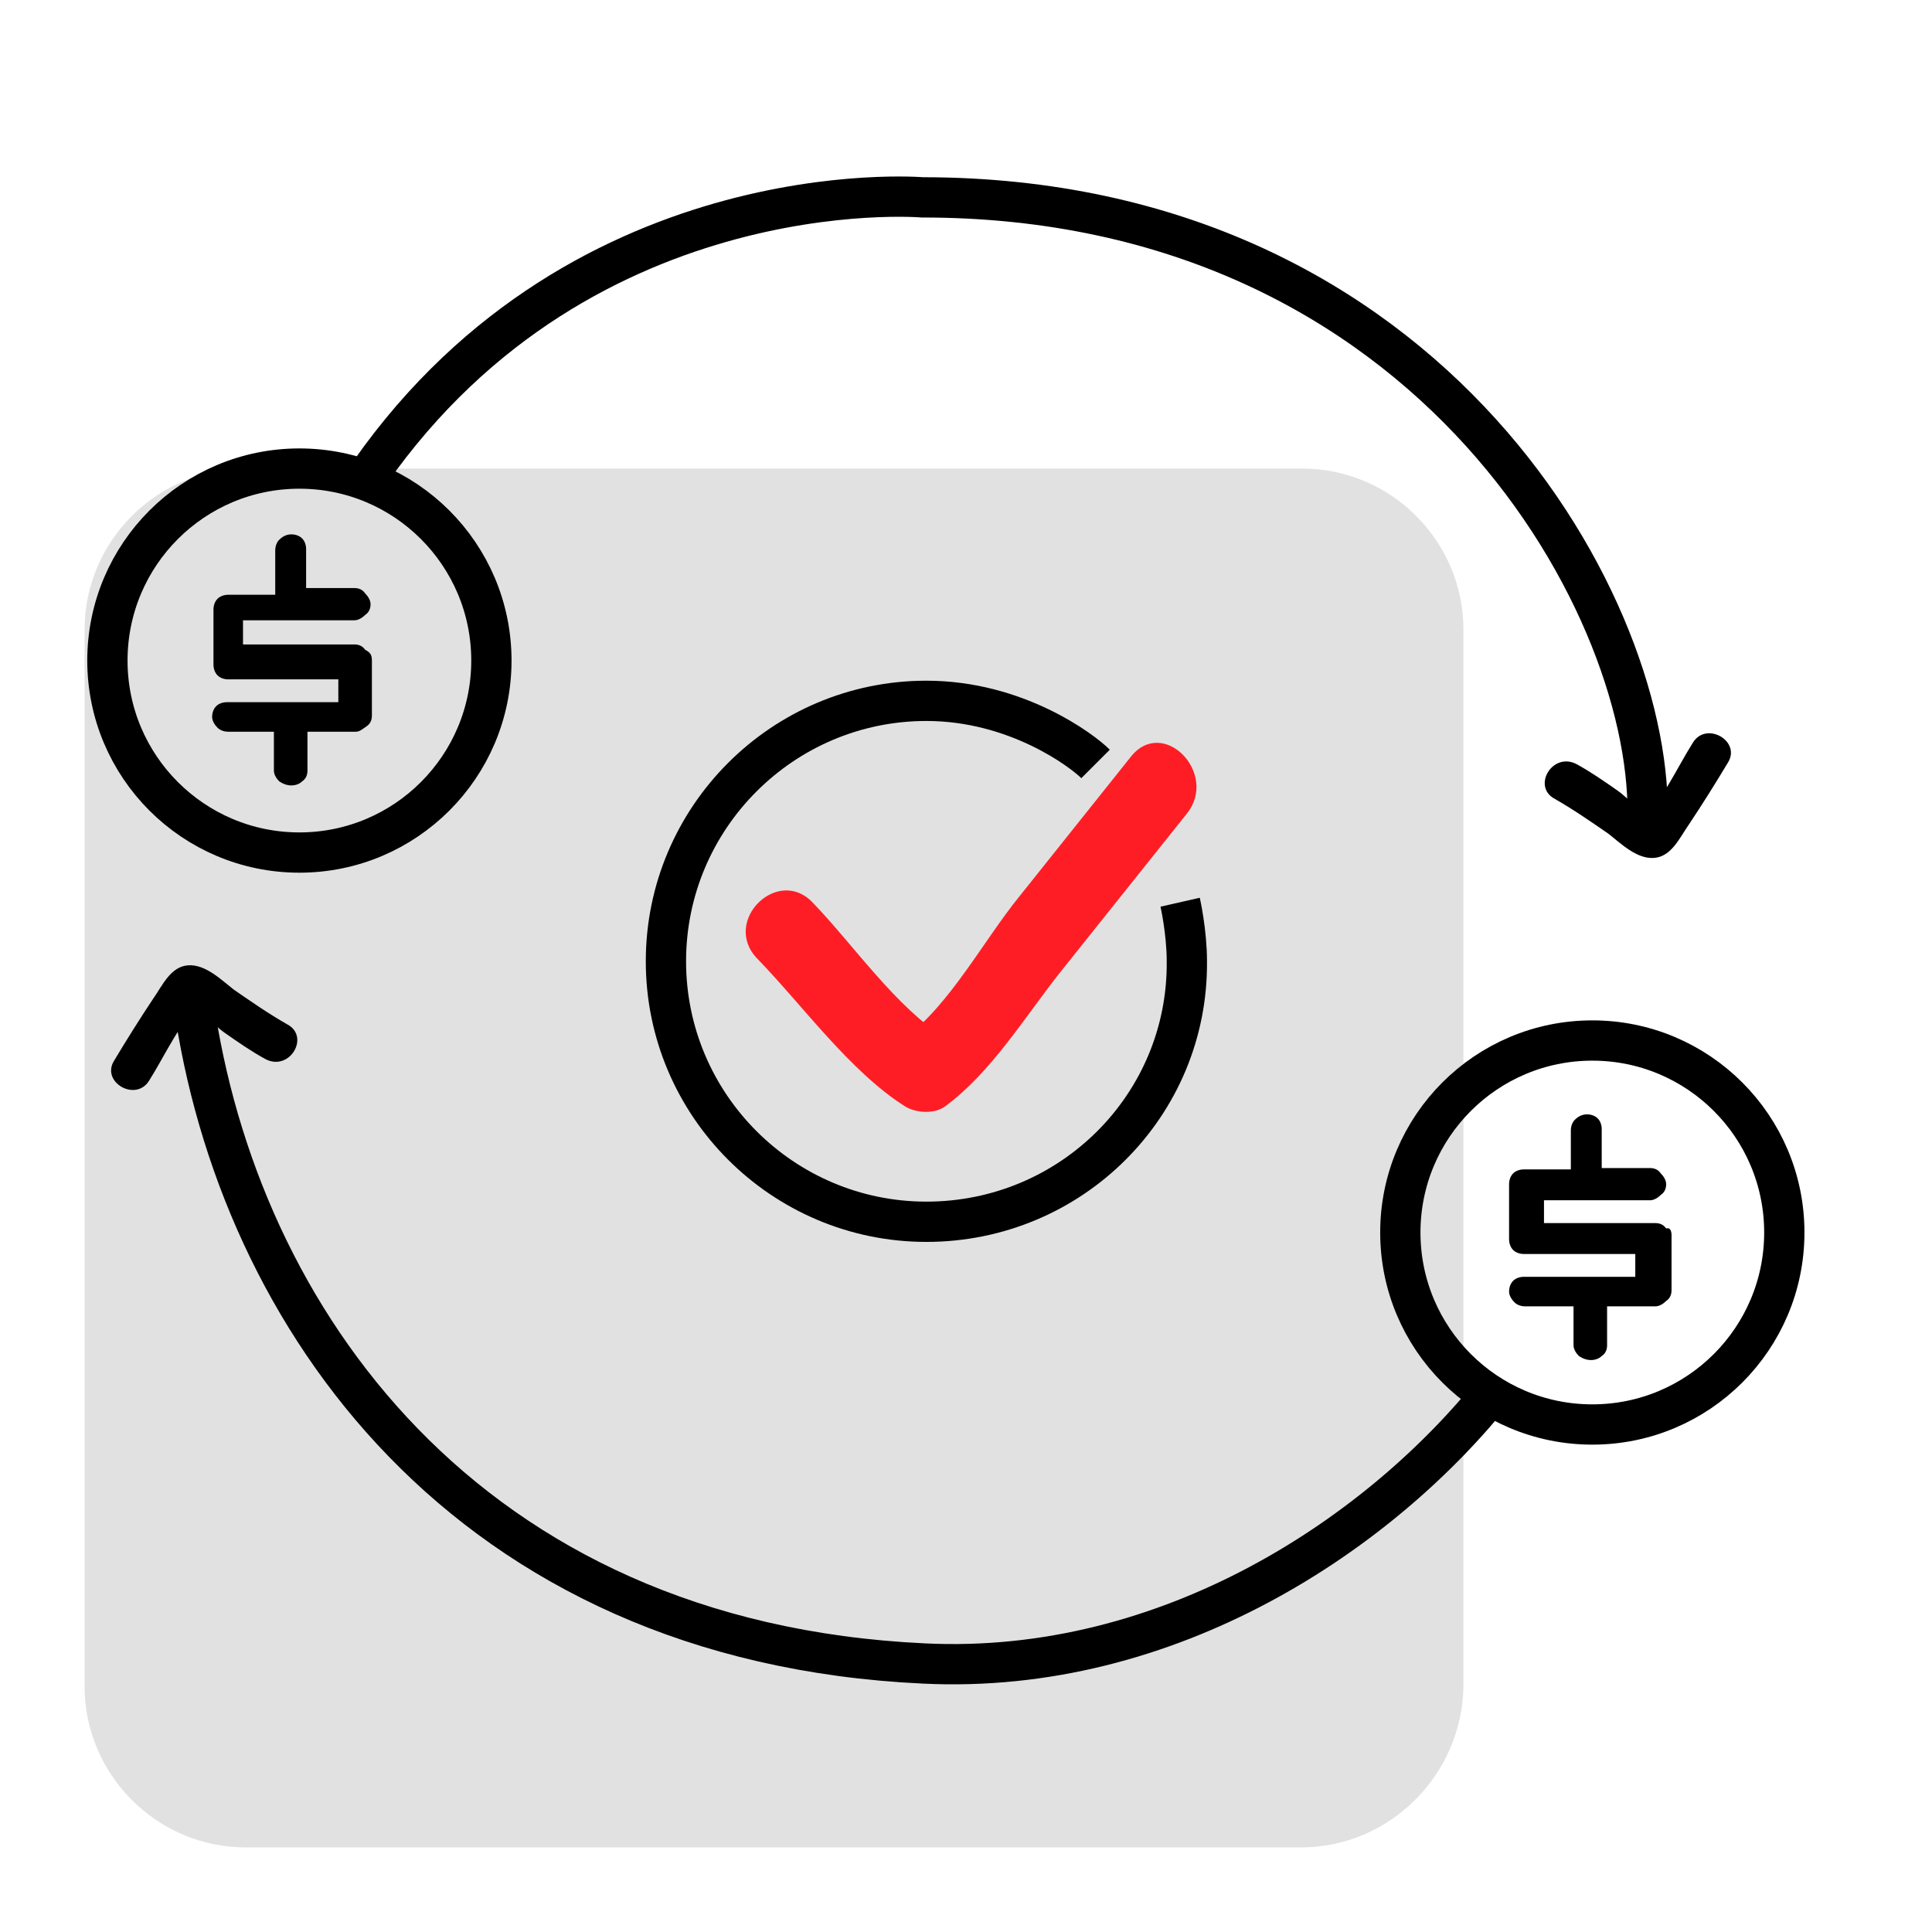
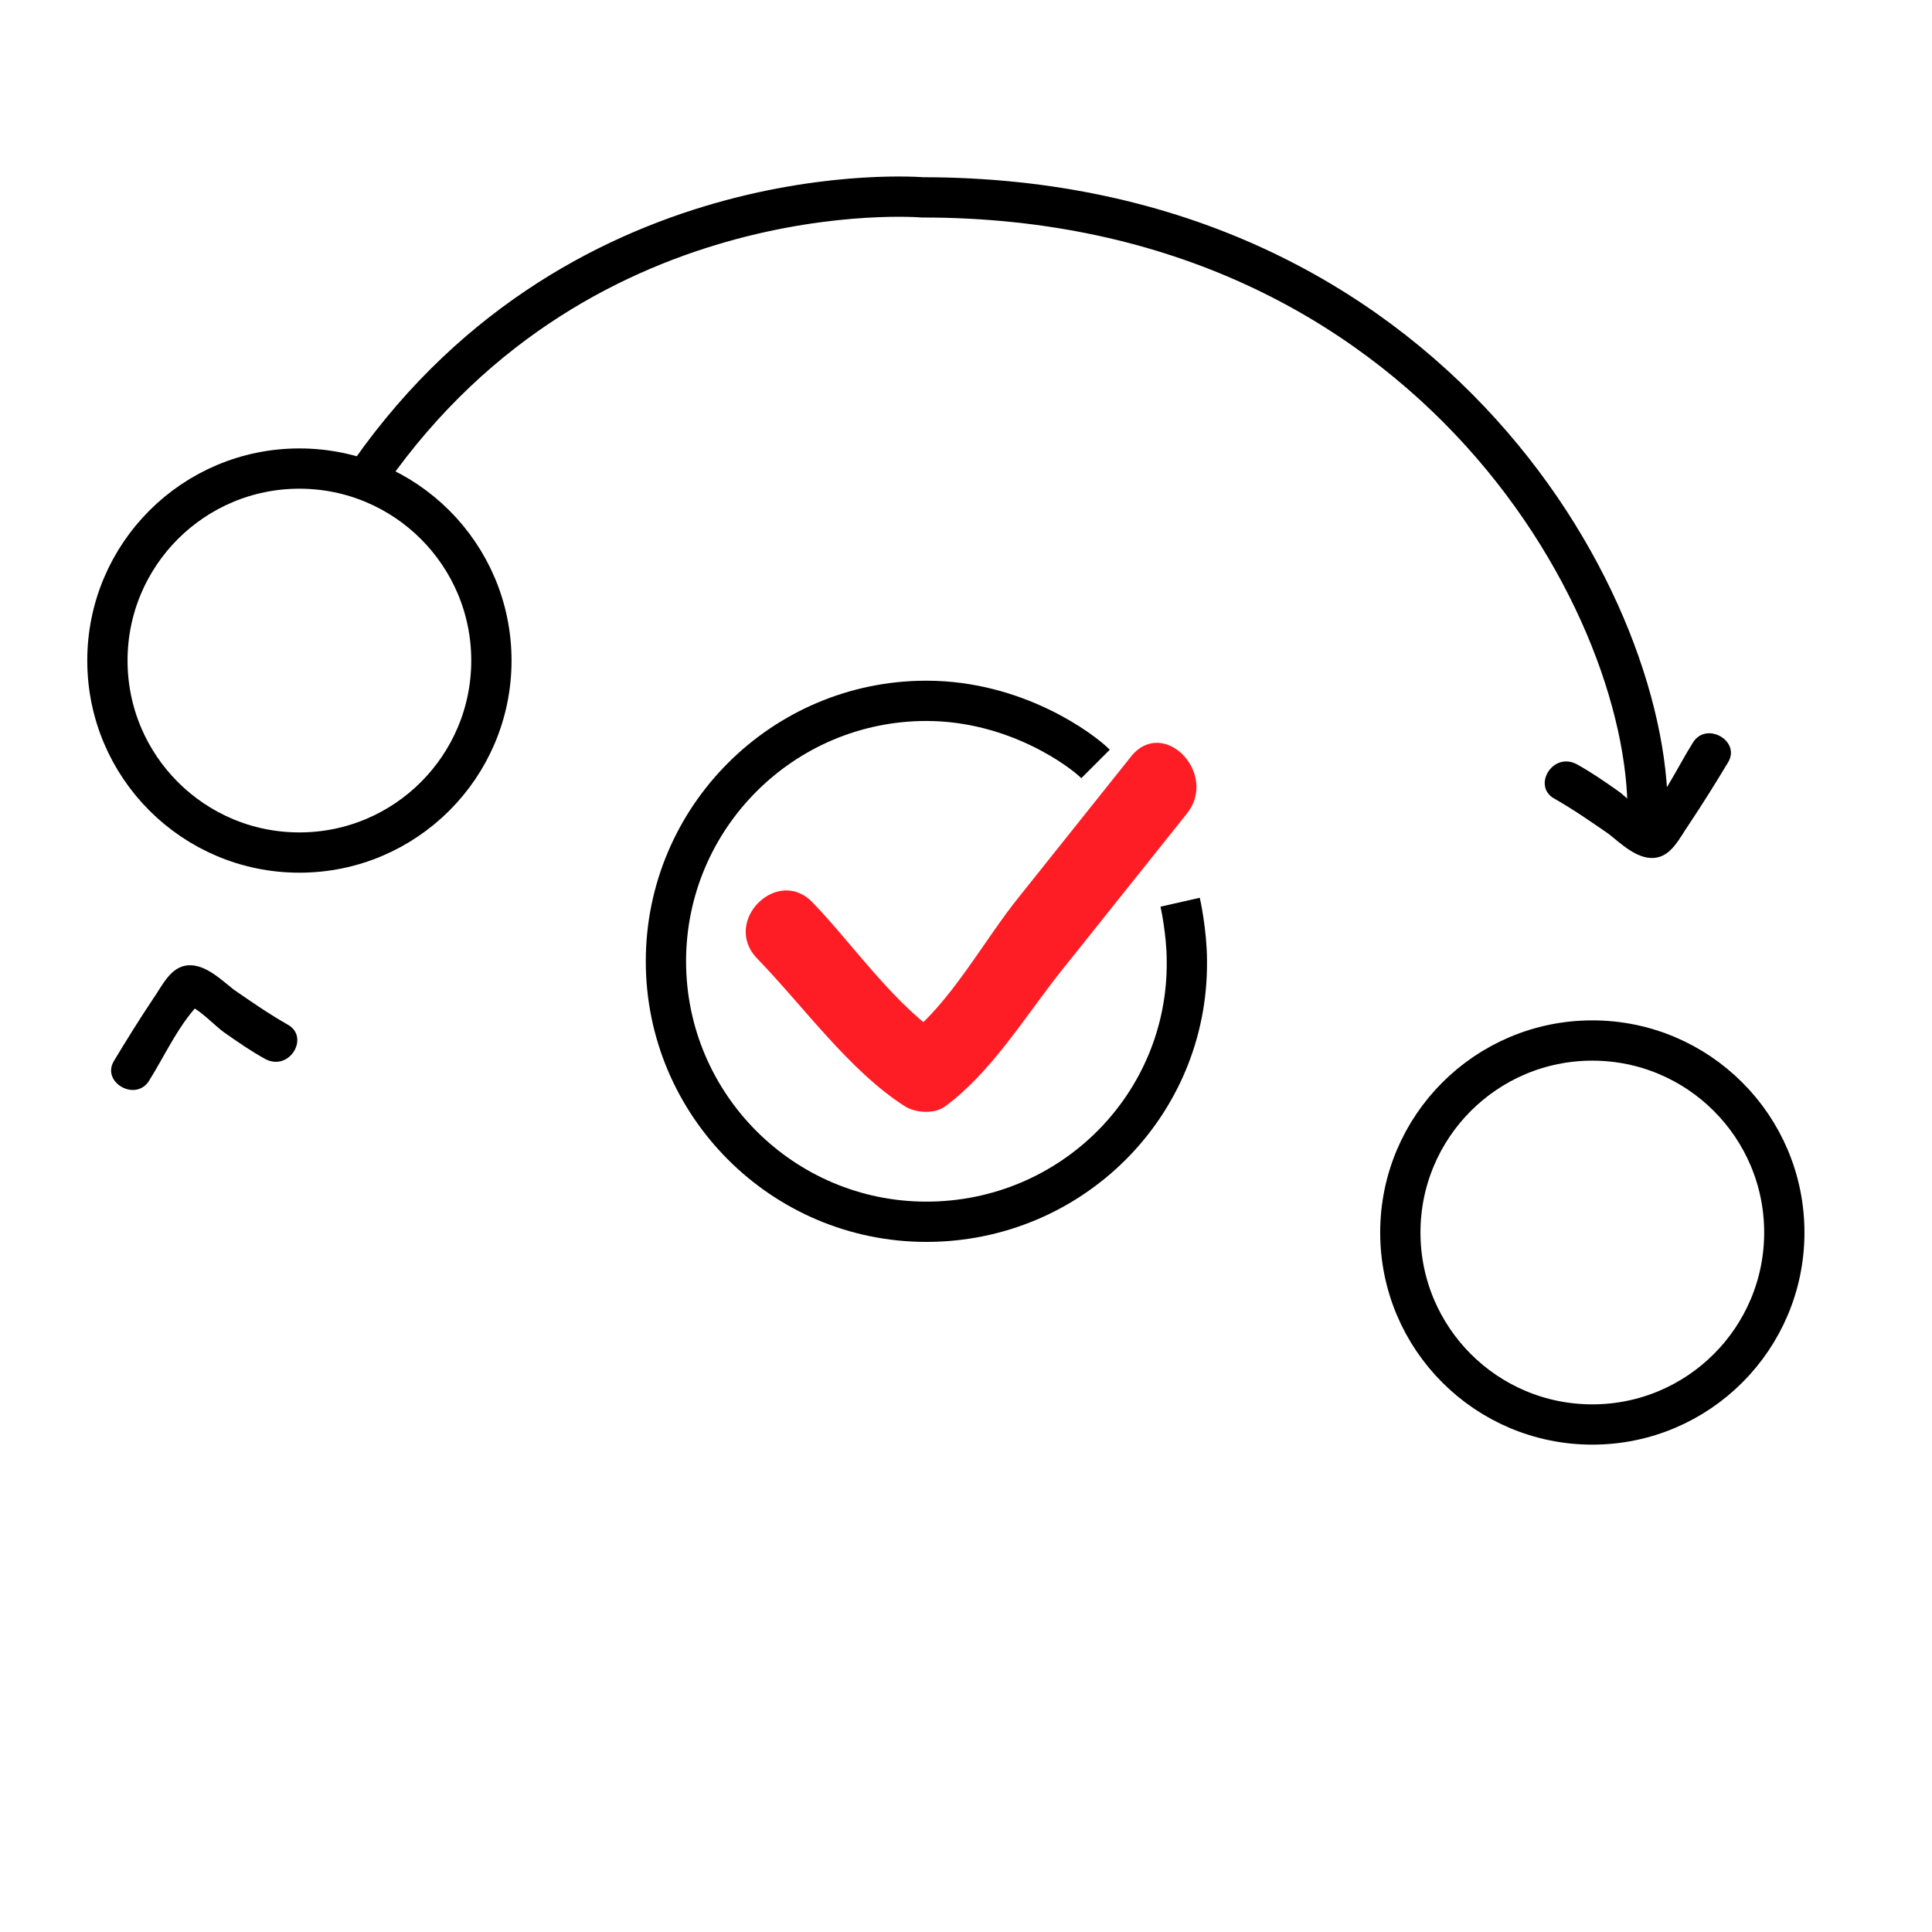
<svg xmlns="http://www.w3.org/2000/svg" version="1.1" id="OBJECTS" x="0px" y="0px" viewBox="0 0 143.9 143.9" style="enable-background:new 0 0 143.9 143.9;" xml:space="preserve">
  <style type="text/css">
	.st0{display:none;fill:url(#SVGID_1_);}
	.st1{fill:#E1E1E1;}
	.st2{fill:none;stroke:#000000;stroke-width:3;stroke-miterlimit:10;}
	.st3{fill:#FF1D25;}
	.st4{fill:#E6E6E6;}
	.st5{fill:#CCCCCC;stroke:#000000;stroke-width:4;stroke-miterlimit:10;}
	.st6{fill:#F2F2F2;}
	.st7{fill:#FF1D25;stroke:#000000;stroke-width:3.5;stroke-miterlimit:10;}
	.st8{fill:#F2F2F2;stroke:#000000;stroke-width:4;stroke-miterlimit:10;}
	.st9{fill:#B3B3B3;stroke:#000000;stroke-width:4;stroke-miterlimit:10;}
	.st10{fill:none;stroke:#000000;stroke-width:4;stroke-miterlimit:10;}
	.st11{fill:#F2F2F2;stroke:#000000;stroke-width:3;stroke-miterlimit:10;}
	.st12{fill:#666666;stroke:#000000;stroke-width:3;stroke-miterlimit:10;}
	.st13{fill:#666666;stroke:#000000;stroke-width:2;stroke-miterlimit:10;}
	.st14{fill:#CCCCCC;stroke:#000000;stroke-width:3;stroke-miterlimit:10;}
	.st15{fill:#FF1D25;stroke:#000000;stroke-width:2;stroke-miterlimit:10;}
	.st16{fill:#FF1D25;stroke:#000000;stroke-width:3;stroke-miterlimit:10;}
	.st17{fill:#E6E6E6;stroke:#000000;stroke-width:4;stroke-miterlimit:10;}
	.st18{fill:none;stroke:#FF1D25;stroke-width:4;stroke-miterlimit:10;}
	.st19{fill:#E6E6E6;stroke:#000000;stroke-width:3;stroke-miterlimit:10;}
	.st20{fill:#FF1D25;stroke:#000000;stroke-width:4;stroke-miterlimit:10;}
	.st21{fill:#E6E6E6;stroke:#000000;stroke-width:4.5;stroke-miterlimit:10;}
</style>
  <g>
-     <path class="st1" d="M96.9,137.6H18.3c-6.6,0-12-5.4-12-12V46.9c0-6.6,5.4-12,12-12h78.7c6.6,0,12,5.4,12,12v78.7   C108.9,132.2,103.5,137.6,96.9,137.6z" />
-     <path class="st2" d="M111.5,103.3c-8.6,10.9-24.4,21.5-42.7,20.6c-34.1-1.6-51.1-25.8-54.4-49.3" />
    <path class="st2" d="M26.8,36.3c15.8-23.8,41.9-21.6,41.9-21.6c38.2,0,54.7,31.1,54,46.7" />
    <g>
      <g>
        <path d="M21.4,76.3c-1.4-0.8-2.7-1.7-4-2.6c-0.9-0.7-2.1-1.9-3.4-1.8c-1.3,0.1-1.9,1.5-2.6,2.5c-1,1.5-2,3.1-2.9,4.6     c-1,1.6,1.6,3.1,2.6,1.5c1.2-1.9,2.3-4.4,4-6c-0.4,0.1-0.7,0.3-1.1,0.4c0.7,0.1,2.1,1.6,2.7,2c1,0.7,2,1.4,3.1,2     C21.6,79.8,23.1,77.2,21.4,76.3L21.4,76.3z" />
      </g>
    </g>
    <g>
      <g>
        <path d="M115.8,59.5c1.4,0.8,2.7,1.7,4,2.6c0.9,0.7,2.1,1.9,3.4,1.8c1.3-0.1,1.9-1.5,2.6-2.5c1-1.5,2-3.1,2.9-4.6     c1-1.6-1.6-3.1-2.6-1.5c-1.2,1.9-2.3,4.4-4,6c0.4-0.1,0.7-0.3,1.1-0.4c-0.7-0.1-2.1-1.6-2.7-2c-1-0.7-2-1.4-3.1-2     C115.6,56,114.1,58.6,115.8,59.5L115.8,59.5z" />
      </g>
    </g>
    <circle class="st2" cx="22.3" cy="49.2" r="14.3" />
    <circle class="st2" cx="118.6" cy="91.8" r="14.3" />
    <g>
-       <path d="M27.7,49.2v4.1c0,0.3-0.1,0.6-0.4,0.8s-0.5,0.4-0.8,0.4h-3.6v2.9c0,0.3-0.1,0.6-0.4,0.8c-0.2,0.2-0.5,0.3-0.8,0.3    c-0.3,0-0.6-0.1-0.9-0.3c-0.2-0.2-0.4-0.5-0.4-0.8v-2.9H17c-0.3,0-0.6-0.1-0.8-0.3c-0.2-0.2-0.4-0.5-0.4-0.8s0.1-0.6,0.3-0.8    c0.2-0.2,0.5-0.3,0.8-0.3h8.3v-1.7H17c-0.3,0-0.6-0.1-0.8-0.3c-0.2-0.2-0.3-0.5-0.3-0.8v-4.1c0-0.3,0.1-0.6,0.3-0.8    c0.2-0.2,0.5-0.3,0.8-0.3h3.5V41c0-0.3,0.1-0.6,0.3-0.8c0.2-0.2,0.5-0.4,0.9-0.4c0.3,0,0.6,0.1,0.8,0.3c0.2,0.2,0.3,0.5,0.3,0.8    v2.9h3.6c0.3,0,0.6,0.1,0.8,0.4c0.2,0.2,0.4,0.5,0.4,0.8c0,0.3-0.1,0.6-0.4,0.8c-0.2,0.2-0.5,0.4-0.8,0.4h-8.3V48h8.3    c0.3,0,0.6,0.1,0.8,0.4C27.6,48.6,27.7,48.8,27.7,49.2z" />
-     </g>
+       </g>
    <g>
-       <path d="M124.5,92v4.1c0,0.3-0.1,0.6-0.4,0.8c-0.2,0.2-0.5,0.4-0.8,0.4h-3.6v2.9c0,0.3-0.1,0.6-0.4,0.8c-0.2,0.2-0.5,0.3-0.8,0.3    c-0.3,0-0.6-0.1-0.9-0.3c-0.2-0.2-0.4-0.5-0.4-0.8v-2.9h-3.6c-0.3,0-0.6-0.1-0.8-0.3c-0.2-0.2-0.4-0.5-0.4-0.8    c0-0.3,0.1-0.6,0.3-0.8s0.5-0.3,0.8-0.3h8.3v-1.7h-8.3c-0.3,0-0.6-0.1-0.8-0.3c-0.2-0.2-0.3-0.5-0.3-0.8v-4.1    c0-0.3,0.1-0.6,0.3-0.8c0.2-0.2,0.5-0.3,0.8-0.3h3.5v-2.9c0-0.3,0.1-0.6,0.3-0.8s0.5-0.4,0.9-0.4c0.3,0,0.6,0.1,0.8,0.3    s0.3,0.5,0.3,0.8v2.9h3.6c0.3,0,0.6,0.1,0.8,0.4c0.2,0.2,0.4,0.5,0.4,0.8c0,0.3-0.1,0.6-0.4,0.8c-0.2,0.2-0.5,0.4-0.8,0.4H115v1.7    h8.3c0.3,0,0.6,0.1,0.8,0.4C124.4,91.4,124.5,91.7,124.5,92z" />
-     </g>
+       </g>
    <path class="st2" d="M87.9,67.2c0,0,0.5,2.2,0.5,4.4C88.5,82.3,79.8,91,69,91c-10.7,0-19.4-8.7-19.4-19.4S58.3,52.2,69,52.2   c6.7,0,11.6,3.7,12.6,4.7" />
    <g>
      <g>
        <path class="st3" d="M56.4,71.4c3.4,3.5,6.9,8.4,11,11c0.8,0.5,2.2,0.6,3,0c3.4-2.5,5.9-6.6,8.5-9.9c3.2-4,6.3-7.9,9.5-11.9     c2.4-3-1.8-7.3-4.2-4.2c-2.8,3.5-5.5,6.9-8.3,10.4c-2.6,3.2-5.2,8.1-8.5,10.5c1,0,2,0,3,0c-3.6-2.2-6.9-7-9.8-10     C58,64.4,53.7,68.6,56.4,71.4L56.4,71.4z" />
      </g>
    </g>
  </g>
</svg>